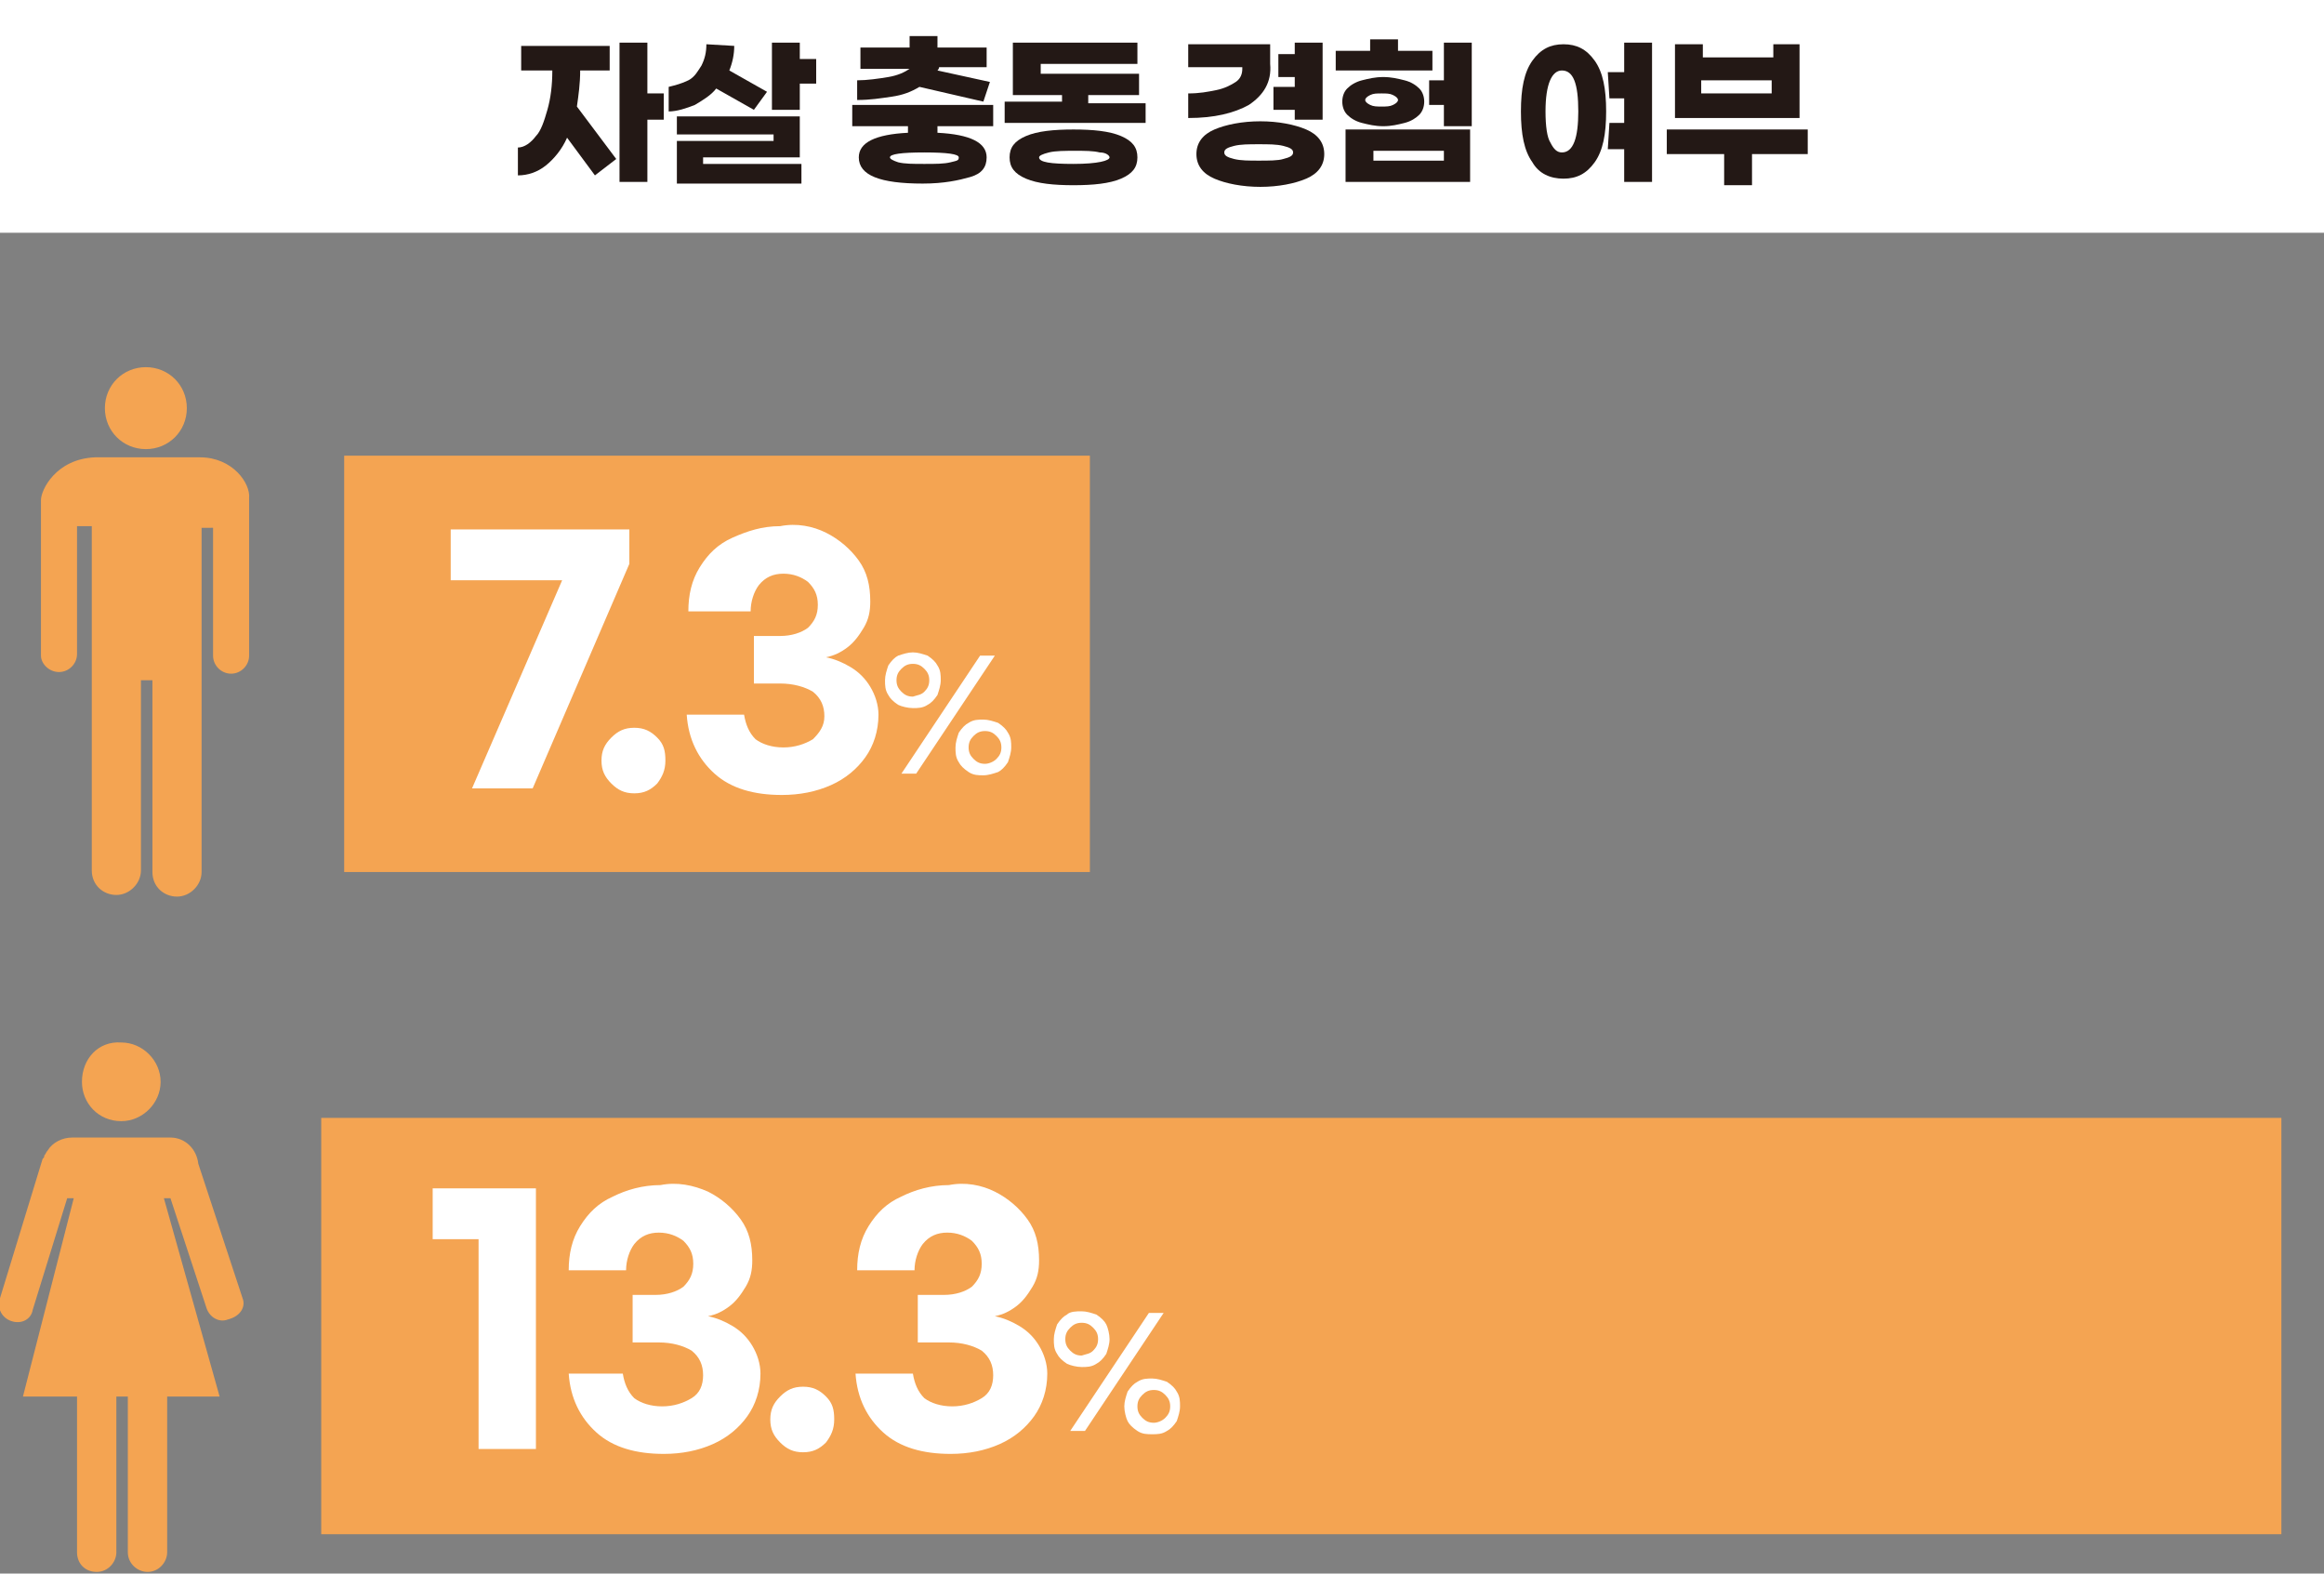
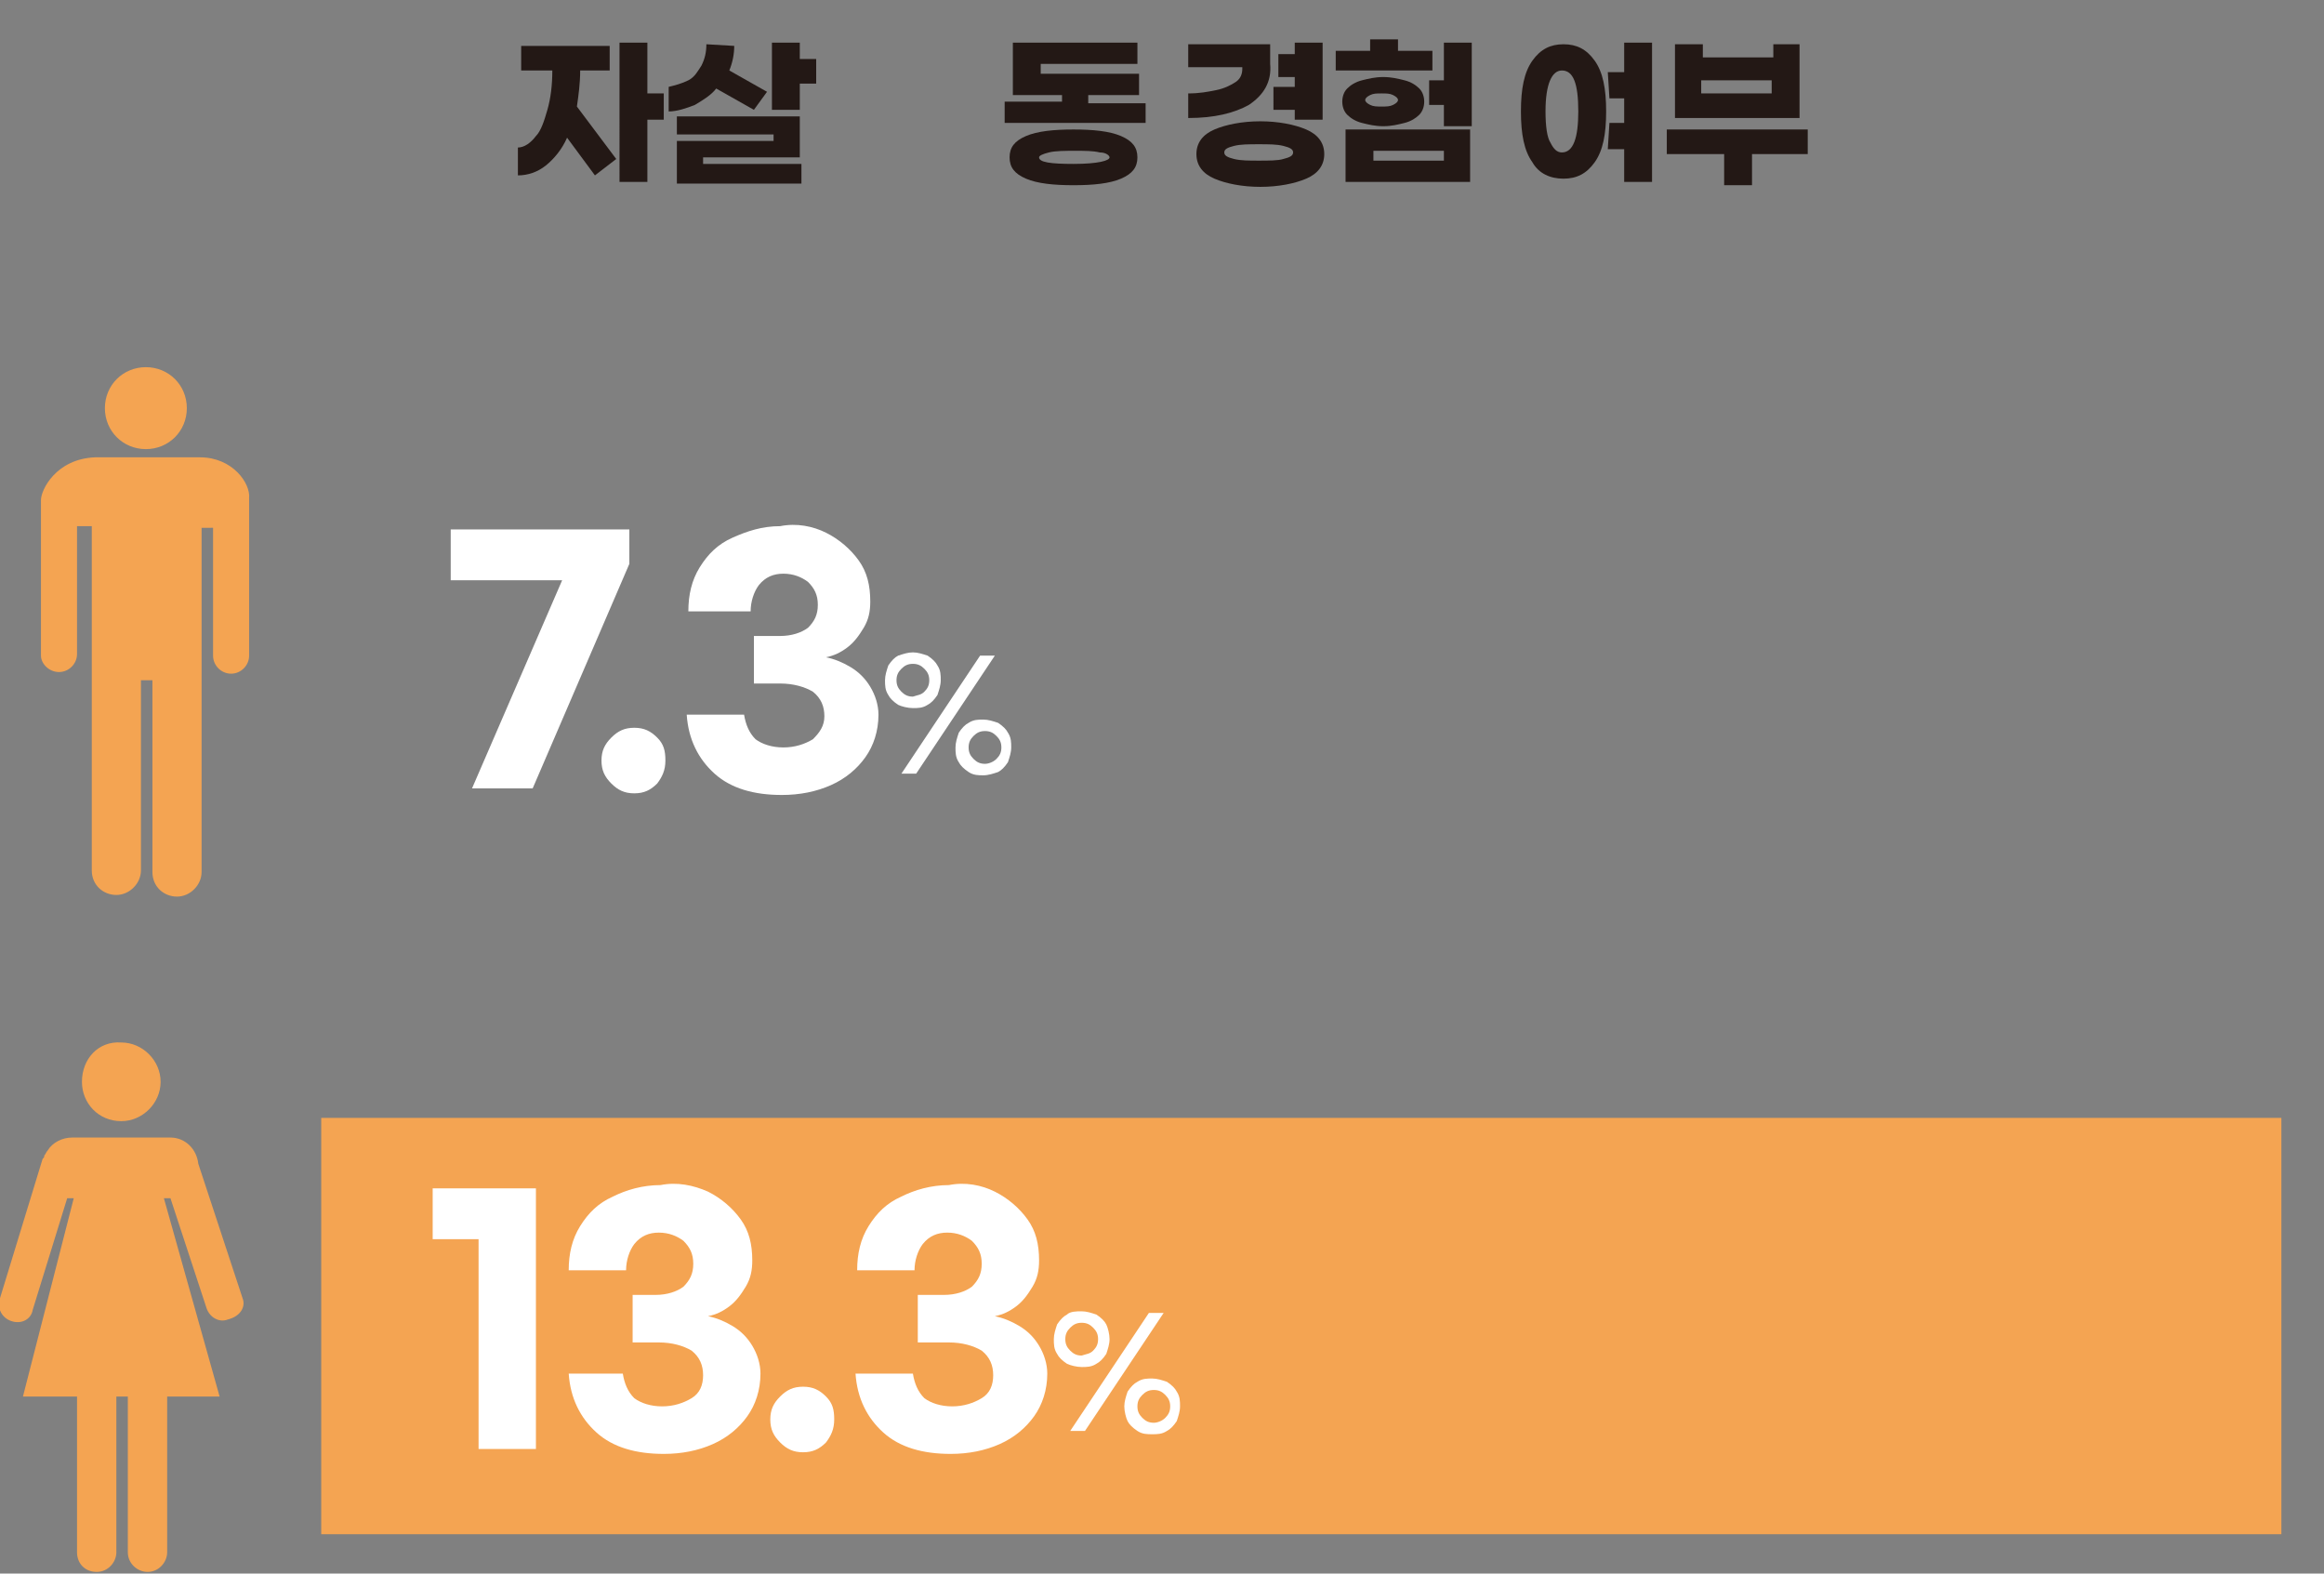
<svg xmlns="http://www.w3.org/2000/svg" xmlns:xlink="http://www.w3.org/1999/xlink" version="1.1" id="레이어_1" x="0px" y="0px" viewBox="0 0 141.8 96" style="enable-background:new 0 0 141.8 96;" xml:space="preserve">
  <rect x="0" y="0" width="141.8" height="96" fill="#808080" stroke="none" />
  <style type="text/css">
	.st0{fill:#FFFFFF;}
	.st1{fill:#231815;}
	.st2{clip-path:url(#SVGID_00000158005048874647449110000008693378133464815496_);fill:#F4A452;}
	.st3{fill:#F4A452;}
	.st4{clip-path:url(#SVGID_00000004511977567869937950000001969033528348939438_);fill:#F4A452;}
</style>
-   <rect y="0" class="st0" width="141.8" height="14.2" />
  <g>
    <path class="st1" d="M35.2,6.5l2.4,3.2l-1.3,1l-1.7-2.3c-0.3,0.7-0.8,1.3-1.3,1.7c-0.5,0.4-1.1,0.6-1.7,0.6V9   c0.4,0,0.8-0.3,1.1-0.7C33,8,33.2,7.4,33.4,6.7c0.2-0.7,0.3-1.5,0.3-2.4h-1.9V2.8h5.4v1.5h-1.8C35.4,5.1,35.3,5.8,35.2,6.5z    M40.5,7.3h-1v3.8h-1.7V2.6h1.7v3.1h1V7.3z" />
    <path class="st1" d="M42.4,6.4c-0.5,0.2-1.1,0.4-1.6,0.4V5.3c0.4-0.1,0.8-0.2,1.2-0.4s0.6-0.6,0.8-0.9c0.2-0.4,0.3-0.8,0.3-1.3   l1.7,0.1c0,0.5-0.1,1-0.3,1.5l2.3,1.3L46,6.7l-2.3-1.3C43.4,5.8,42.9,6.1,42.4,6.4z M42.9,10h6v1.2h-7.6V8.6h5.9V8.2h-5.9V7.1h7.5   v2.5h-5.9V10z M49.8,3.6v1.5h-1v1.6h-1.7V2.6h1.7v1H49.8z" />
-     <path class="st1" d="M57.2,7.7v0.4c2,0.1,3,0.6,3,1.5c0,0.6-0.3,1-1,1.2c-0.7,0.2-1.6,0.4-2.9,0.4c-2.6,0-3.9-0.5-3.9-1.6   c0-0.9,1-1.4,3-1.5V7.7H52V6.4h8.6v1.3H57.2z M56.1,5.3c-0.5,0.3-1,0.5-1.7,0.6c-0.7,0.1-1.3,0.2-2.1,0.2V4.9   c0.6,0,1.3-0.1,1.9-0.2c0.6-0.1,1-0.3,1.3-0.5h-3V2.9h3V2.2h1.7v0.7h3v1.2h-2.9c0,0,0,0.1-0.1,0.2L60.4,5l-0.4,1.2L56.1,5.3z    M56.4,9.3c-1.4,0-2.1,0.1-2.1,0.3c0,0.1,0.2,0.2,0.5,0.3c0.4,0.1,0.9,0.1,1.6,0.1s1.2,0,1.6-0.1c0.4-0.1,0.5-0.1,0.5-0.3   C58.5,9.4,57.8,9.3,56.4,9.3z" />
    <path class="st1" d="M69.9,6.2v1.3h-8.6V6.2h3.5V5.8h-3V2.6h7.6v1.3h-5.9v0.6h6v1.3h-3.1v0.5H69.9z M68.4,8.3c0.7,0.3,1,0.7,1,1.3   c0,0.6-0.3,1-1,1.3c-0.7,0.3-1.7,0.4-2.9,0.4s-2.2-0.1-2.9-0.4c-0.7-0.3-1-0.7-1-1.3c0-0.6,0.3-1,1-1.3c0.7-0.3,1.7-0.4,2.9-0.4   S67.7,8,68.4,8.3z M67.7,9.6c0-0.1-0.2-0.3-0.6-0.3c-0.4-0.1-0.9-0.1-1.5-0.1s-1.2,0-1.6,0.1c-0.4,0.1-0.6,0.2-0.6,0.3   c0,0.3,0.7,0.4,2.1,0.4C67,10,67.7,9.8,67.7,9.6z" />
    <path class="st1" d="M76.2,6.4c-0.9,0.5-2.1,0.8-3.7,0.8V5.7c0.7,0,1.2-0.1,1.7-0.2c0.5-0.1,0.9-0.3,1.2-0.5s0.4-0.5,0.4-0.8V4.1   h-3.3V2.7h5v1.2C77.6,5,77.1,5.8,76.2,6.4z M79.7,7.9c0.7,0.3,1.1,0.8,1.1,1.5c0,0.7-0.4,1.2-1.1,1.5c-0.7,0.3-1.7,0.5-2.8,0.5   s-2.1-0.2-2.8-0.5c-0.7-0.3-1.1-0.8-1.1-1.5c0-0.7,0.4-1.2,1.1-1.5c0.7-0.3,1.7-0.5,2.8-0.5S79,7.6,79.7,7.9z M78.3,9.7   c0.4-0.1,0.6-0.2,0.6-0.4c0-0.2-0.2-0.3-0.6-0.4c-0.4-0.1-0.9-0.1-1.5-0.1s-1.1,0-1.5,0.1c-0.4,0.1-0.6,0.2-0.6,0.4   c0,0.2,0.2,0.3,0.6,0.4s0.9,0.1,1.5,0.1S78,9.8,78.3,9.7z M79,6.7h-1.3V5.3H79V4.7h-1V3.3h1V2.6h1.7v4.7H79V6.7z" />
    <path class="st1" d="M87.3,4.3h-5.8V3.1h2.1V2.4h1.7v0.7h2.1V4.3z M83.1,7.5c-0.4-0.1-0.7-0.3-0.9-0.5c-0.2-0.2-0.3-0.5-0.3-0.8   c0-0.3,0.1-0.6,0.3-0.8c0.2-0.2,0.5-0.4,0.9-0.5c0.4-0.1,0.8-0.2,1.3-0.2c0.5,0,0.9,0.1,1.3,0.2c0.4,0.1,0.7,0.3,0.9,0.5   c0.2,0.2,0.3,0.5,0.3,0.8c0,0.3-0.1,0.6-0.3,0.8c-0.2,0.2-0.5,0.4-0.9,0.5c-0.4,0.1-0.8,0.2-1.3,0.2C83.9,7.7,83.5,7.6,83.1,7.5z    M82.1,7.9h7.6v3.2h-7.6V7.9z M83.6,5.8c-0.2,0.1-0.3,0.2-0.3,0.3c0,0.1,0.1,0.2,0.3,0.3c0.2,0.1,0.4,0.1,0.7,0.1s0.5,0,0.7-0.1   c0.2-0.1,0.3-0.2,0.3-0.3c0-0.1-0.1-0.2-0.3-0.3c-0.2-0.1-0.4-0.1-0.7-0.1S83.8,5.7,83.6,5.8z M83.8,9.8h4.3V9.2h-4.3V9.8z    M89.8,2.6v5.1h-1.7V6.4h-0.9V4.9h0.9V2.6H89.8z" />
    <path class="st1" d="M97.3,3.7C97.8,4.4,98,5.4,98,6.8s-0.2,2.4-0.7,3.1c-0.5,0.7-1.1,1-1.9,1c-0.8,0-1.5-0.3-1.9-1   c-0.5-0.7-0.7-1.7-0.7-3.1s0.2-2.4,0.7-3.1s1.1-1,1.9-1C96.2,2.7,96.8,3,97.3,3.7z M96.3,6.8c0-1.7-0.3-2.5-1-2.5   c-0.6,0-1,0.8-1,2.5c0,0.9,0.1,1.6,0.3,1.9c0.2,0.4,0.4,0.6,0.7,0.6C96,9.3,96.3,8.4,96.3,6.8z M100.8,2.6v8.5h-1.7V9.1h-1l0.1-1.6   h0.9V6h-0.9l-0.1-1.6h1V2.6H100.8z" />
    <path class="st1" d="M110.3,9.4h-3.4v1.9h-1.7V9.4h-3.5V7.9h8.6V9.4z M109.8,7.2h-7.6V2.7h1.7v0.8h4.3V2.7h1.6V7.2z M108.1,5.7V4.9   h-4.3v0.8H108.1z" />
  </g>
  <g>
    <defs>
      <rect id="SVGID_1_" width="141.8" height="96" />
    </defs>
    <clipPath id="SVGID_00000064349974098494829970000015230523108303825582_">
      <use xlink:href="#SVGID_1_" style="overflow:visible;" />
    </clipPath>
    <path style="clip-path:url(#SVGID_00000064349974098494829970000015230523108303825582_);fill:#F4A452;" d="M12.2,27.9l-6.4,0   c-2.4,0.1-3.3,2-3.3,2.6v0.1V31v9C2.5,40.5,3,41,3.6,41c0.6,0,1.1-0.5,1.1-1.1v-7.8h0.9v7.4c0,0.1,0,0.2,0,0.3v13.3   c0,0.9,0.7,1.5,1.5,1.5c0.8,0,1.5-0.7,1.5-1.5V41.5h0.7v11.7c0,0.9,0.7,1.5,1.5,1.5c0.8,0,1.5-0.7,1.5-1.5V39.6v-0.1v-7.3H13v7.8   c0,0.6,0.5,1.1,1.1,1.1c0.6,0,1.1-0.5,1.1-1.1v-9v-0.4v-0.2C15.3,29.5,14.2,27.9,12.2,27.9" />
    <path style="clip-path:url(#SVGID_00000064349974098494829970000015230523108303825582_);fill:#F4A452;" d="M8.9,27.4   c1.4,0,2.5-1.1,2.5-2.5s-1.1-2.5-2.5-2.5c-1.4,0-2.5,1.1-2.5,2.5S7.5,27.4,8.9,27.4" />
  </g>
-   <rect x="21" y="27.8" class="st3" width="45.5" height="25.4" />
  <g>
    <path class="st0" d="M38.4,34.4l-5.9,13.7h-3.7l5.5-12.7h-6.8v-3.1h10.9V34.4z" />
    <path class="st0" d="M40.1,45c0.4,0.4,0.5,0.8,0.5,1.4c0,0.6-0.2,1-0.5,1.4c-0.4,0.4-0.8,0.6-1.4,0.6c-0.6,0-1-0.2-1.4-0.6   c-0.4-0.4-0.6-0.8-0.6-1.4c0-0.6,0.2-1,0.6-1.4c0.4-0.4,0.8-0.6,1.4-0.6C39.3,44.4,39.7,44.6,40.1,45z" />
    <path class="st0" d="M50.4,32.5c0.8,0.4,1.5,1,2,1.7s0.7,1.5,0.7,2.5c0,0.6-0.1,1.1-0.4,1.6c-0.3,0.5-0.6,0.9-1,1.2   c-0.4,0.3-0.8,0.5-1.3,0.6c0.5,0.1,1,0.3,1.5,0.6c0.5,0.3,0.9,0.7,1.2,1.2c0.3,0.5,0.5,1.1,0.5,1.7c0,1-0.3,1.9-0.8,2.6   c-0.5,0.7-1.2,1.3-2.1,1.7c-0.9,0.4-1.9,0.6-3,0.6c-1.7,0-3.1-0.4-4.1-1.3c-1-0.9-1.6-2.1-1.7-3.6h3.5c0.1,0.6,0.3,1.1,0.7,1.5   c0.4,0.3,1,0.5,1.7,0.5s1.3-0.2,1.8-0.5c0.4-0.4,0.7-0.8,0.7-1.4c0-0.6-0.2-1.1-0.7-1.5c-0.5-0.3-1.2-0.5-2-0.5h-1.6v-2.9h1.6   c0.7,0,1.3-0.2,1.7-0.5c0.4-0.4,0.6-0.8,0.6-1.4c0-0.6-0.2-1-0.6-1.4c-0.4-0.3-0.9-0.5-1.5-0.5c-0.6,0-1.1,0.2-1.5,0.7   c-0.3,0.4-0.5,1-0.5,1.6H42c0-1,0.2-1.9,0.7-2.7c0.5-0.8,1.1-1.4,2-1.8s1.8-0.7,2.9-0.7C48.6,31.9,49.6,32.1,50.4,32.5z" />
  </g>
  <g>
    <path class="st0" d="M54.8,43c-0.3-0.2-0.5-0.4-0.6-0.6c-0.2-0.3-0.2-0.6-0.2-0.9c0-0.3,0.1-0.6,0.2-0.9c0.2-0.3,0.4-0.5,0.6-0.6   c0.3-0.1,0.6-0.2,0.9-0.2s0.6,0.1,0.9,0.2c0.3,0.2,0.5,0.4,0.6,0.6c0.2,0.3,0.2,0.6,0.2,0.9c0,0.3-0.1,0.6-0.2,0.9   c-0.2,0.3-0.4,0.5-0.6,0.6c-0.3,0.2-0.6,0.2-0.9,0.2S55,43.1,54.8,43z M56.4,42.2c0.2-0.2,0.3-0.4,0.3-0.7s-0.1-0.5-0.3-0.7   s-0.4-0.3-0.7-0.3c-0.3,0-0.5,0.1-0.7,0.3s-0.3,0.4-0.3,0.7s0.1,0.5,0.3,0.7c0.2,0.2,0.4,0.3,0.7,0.3C56,42.4,56.2,42.4,56.4,42.2z    M59.8,40h0.9l-4.8,7.2H55L59.8,40z M59.1,47.1c-0.3-0.2-0.5-0.4-0.6-0.6c-0.2-0.3-0.2-0.6-0.2-0.9s0.1-0.6,0.2-0.9   c0.2-0.3,0.4-0.5,0.6-0.6c0.3-0.2,0.6-0.2,0.9-0.2c0.3,0,0.6,0.1,0.9,0.2c0.3,0.2,0.5,0.4,0.6,0.6c0.2,0.3,0.2,0.6,0.2,0.9   s-0.1,0.6-0.2,0.9c-0.2,0.3-0.4,0.5-0.6,0.6c-0.3,0.1-0.6,0.2-0.9,0.2C59.7,47.3,59.4,47.3,59.1,47.1z M60.8,46.3   c0.2-0.2,0.3-0.4,0.3-0.7s-0.1-0.5-0.3-0.7c-0.2-0.2-0.4-0.3-0.7-0.3c-0.3,0-0.5,0.1-0.7,0.3c-0.2,0.2-0.3,0.4-0.3,0.7   s0.1,0.5,0.3,0.7c0.2,0.2,0.4,0.3,0.7,0.3C60.3,46.6,60.6,46.5,60.8,46.3z" />
  </g>
  <g>
    <defs>
      <rect id="SVGID_00000089544161970856754210000002344971486245052325_" width="141.8" height="96" />
    </defs>
    <clipPath id="SVGID_00000046306491372382390300000000043004822089653120_">
      <use xlink:href="#SVGID_00000089544161970856754210000002344971486245052325_" style="overflow:visible;" />
    </clipPath>
    <path style="clip-path:url(#SVGID_00000046306491372382390300000000043004822089653120_);fill:#F4A452;" d="M7.4,68.4   c1.3,0,2.4-1.1,2.4-2.4c0-1.3-1.1-2.4-2.4-2.4C6,63.5,5,64.6,5,66C5,67.3,6,68.4,7.4,68.4" />
    <path style="clip-path:url(#SVGID_00000046306491372382390300000000043004822089653120_);fill:#F4A452;" d="M14.8,79.2l-2.7-8.2   c-0.1-0.9-0.8-1.6-1.7-1.6h-6c-0.6,0-1.2,0.3-1.5,0.8c-0.1,0.1-0.1,0.2-0.2,0.3l0,0c0,0.1,0,0.1-0.1,0.2l-2.6,8.5   c-0.2,0.6,0.1,1.2,0.7,1.4c0.6,0.2,1.2-0.1,1.3-0.7l2.1-6.8c0.1,0,0.1,0,0.2,0h0.2L1.4,85.2h3.3v9.5c0,0.7,0.5,1.2,1.2,1.2   c0.7,0,1.2-0.6,1.2-1.2v-9.5h0.7v9.5c0,0.7,0.6,1.2,1.2,1.2c0.7,0,1.2-0.6,1.2-1.2v-9.5h3.2l-3.4-12.1h0.2c0.1,0,0.1,0,0.2,0   l2.2,6.7c0.2,0.6,0.8,0.9,1.3,0.7C14.7,80.3,15,79.7,14.8,79.2" />
  </g>
  <rect x="19.6" y="68.2" class="st3" width="119.6" height="25.4" />
  <g>
    <path class="st0" d="M32.7,88.4h-3.5V75.6h-2.8v-3.1h6.3V88.4z" />
    <path class="st0" d="M43.2,72.7c0.8,0.4,1.5,1,2,1.7c0.5,0.7,0.7,1.5,0.7,2.5c0,0.6-0.1,1.1-0.4,1.6c-0.3,0.5-0.6,0.9-1,1.2   c-0.4,0.3-0.8,0.5-1.3,0.6c0.5,0.1,1,0.3,1.5,0.6c0.5,0.3,0.9,0.7,1.2,1.2c0.3,0.5,0.5,1.1,0.5,1.7c0,1-0.3,1.9-0.8,2.6   s-1.2,1.3-2.1,1.7c-0.9,0.4-1.9,0.6-3,0.6c-1.7,0-3.1-0.4-4.1-1.3c-1-0.9-1.6-2.1-1.7-3.6H38c0.1,0.6,0.3,1.1,0.7,1.5   c0.4,0.3,1,0.5,1.7,0.5s1.3-0.2,1.8-0.5s0.7-0.8,0.7-1.4c0-0.6-0.2-1.1-0.7-1.5c-0.5-0.3-1.2-0.5-2-0.5h-1.6v-2.9H40   c0.7,0,1.3-0.2,1.7-0.5c0.4-0.4,0.6-0.8,0.6-1.4c0-0.6-0.2-1-0.6-1.4c-0.4-0.3-0.9-0.5-1.5-0.5c-0.6,0-1.1,0.2-1.5,0.7   c-0.3,0.4-0.5,1-0.5,1.6h-3.5c0-1,0.2-1.9,0.7-2.7c0.5-0.8,1.1-1.4,2-1.8c0.8-0.4,1.8-0.7,2.9-0.7C41.3,72.1,42.3,72.3,43.2,72.7z" />
    <path class="st0" d="M50.4,85.2c0.4,0.4,0.5,0.8,0.5,1.4c0,0.6-0.2,1-0.5,1.4c-0.4,0.4-0.8,0.6-1.4,0.6c-0.6,0-1-0.2-1.4-0.6   c-0.4-0.4-0.6-0.8-0.6-1.4c0-0.6,0.2-1,0.6-1.4s0.8-0.6,1.4-0.6C49.6,84.6,50,84.8,50.4,85.2z" />
    <path class="st0" d="M60.7,72.7c0.8,0.4,1.5,1,2,1.7c0.5,0.7,0.7,1.5,0.7,2.5c0,0.6-0.1,1.1-0.4,1.6c-0.3,0.5-0.6,0.9-1,1.2   c-0.4,0.3-0.8,0.5-1.3,0.6c0.5,0.1,1,0.3,1.5,0.6c0.5,0.3,0.9,0.7,1.2,1.2c0.3,0.5,0.5,1.1,0.5,1.7c0,1-0.3,1.9-0.8,2.6   s-1.2,1.3-2.1,1.7c-0.9,0.4-1.9,0.6-3,0.6c-1.7,0-3.1-0.4-4.1-1.3c-1-0.9-1.6-2.1-1.7-3.6h3.5c0.1,0.6,0.3,1.1,0.7,1.5   c0.4,0.3,1,0.5,1.7,0.5s1.3-0.2,1.8-0.5s0.7-0.8,0.7-1.4c0-0.6-0.2-1.1-0.7-1.5c-0.5-0.3-1.2-0.5-2-0.5H56v-2.9h1.6   c0.7,0,1.3-0.2,1.7-0.5c0.4-0.4,0.6-0.8,0.6-1.4c0-0.6-0.2-1-0.6-1.4c-0.4-0.3-0.9-0.5-1.5-0.5c-0.6,0-1.1,0.2-1.5,0.7   c-0.3,0.4-0.5,1-0.5,1.6h-3.5c0-1,0.2-1.9,0.7-2.7c0.5-0.8,1.1-1.4,2-1.8c0.8-0.4,1.8-0.7,2.9-0.7C58.9,72.1,59.9,72.3,60.7,72.7z" />
  </g>
  <g>
    <path class="st0" d="M65.1,83.2c-0.3-0.2-0.5-0.4-0.6-0.6c-0.2-0.3-0.2-0.6-0.2-0.9c0-0.3,0.1-0.6,0.2-0.9c0.2-0.3,0.4-0.5,0.6-0.6   C65.3,80,65.7,80,66,80s0.6,0.1,0.9,0.2c0.3,0.2,0.5,0.4,0.6,0.6s0.2,0.6,0.2,0.9c0,0.3-0.1,0.6-0.2,0.9c-0.2,0.3-0.4,0.5-0.6,0.6   c-0.3,0.2-0.6,0.2-0.9,0.2S65.3,83.3,65.1,83.2z M66.7,82.4c0.2-0.2,0.3-0.4,0.3-0.7c0-0.3-0.1-0.5-0.3-0.7   c-0.2-0.2-0.4-0.3-0.7-0.3c-0.3,0-0.5,0.1-0.7,0.3c-0.2,0.2-0.3,0.4-0.3,0.7c0,0.3,0.1,0.5,0.3,0.7c0.2,0.2,0.4,0.3,0.7,0.3   C66.3,82.6,66.5,82.6,66.7,82.4z M70.1,80.1H71l-4.8,7.2h-0.9L70.1,80.1z M69.4,87.3c-0.3-0.2-0.5-0.4-0.6-0.6s-0.2-0.6-0.2-0.9   s0.1-0.6,0.2-0.9c0.2-0.3,0.4-0.5,0.6-0.6c0.3-0.2,0.6-0.2,0.9-0.2c0.3,0,0.6,0.1,0.9,0.2c0.3,0.2,0.5,0.4,0.6,0.6   c0.2,0.3,0.2,0.6,0.2,0.9s-0.1,0.6-0.2,0.9c-0.2,0.3-0.4,0.5-0.6,0.6c-0.3,0.2-0.6,0.2-0.9,0.2C70,87.5,69.7,87.5,69.4,87.3z    M71.1,86.5c0.2-0.2,0.3-0.4,0.3-0.7c0-0.3-0.1-0.5-0.3-0.7c-0.2-0.2-0.4-0.3-0.7-0.3c-0.3,0-0.5,0.1-0.7,0.3   c-0.2,0.2-0.3,0.4-0.3,0.7c0,0.3,0.1,0.5,0.3,0.7c0.2,0.2,0.4,0.3,0.7,0.3C70.6,86.8,70.9,86.7,71.1,86.5z" />
  </g>
  <g>
</g>
  <g>
</g>
  <g>
</g>
  <g>
</g>
  <g>
</g>
  <g>
</g>
</svg>